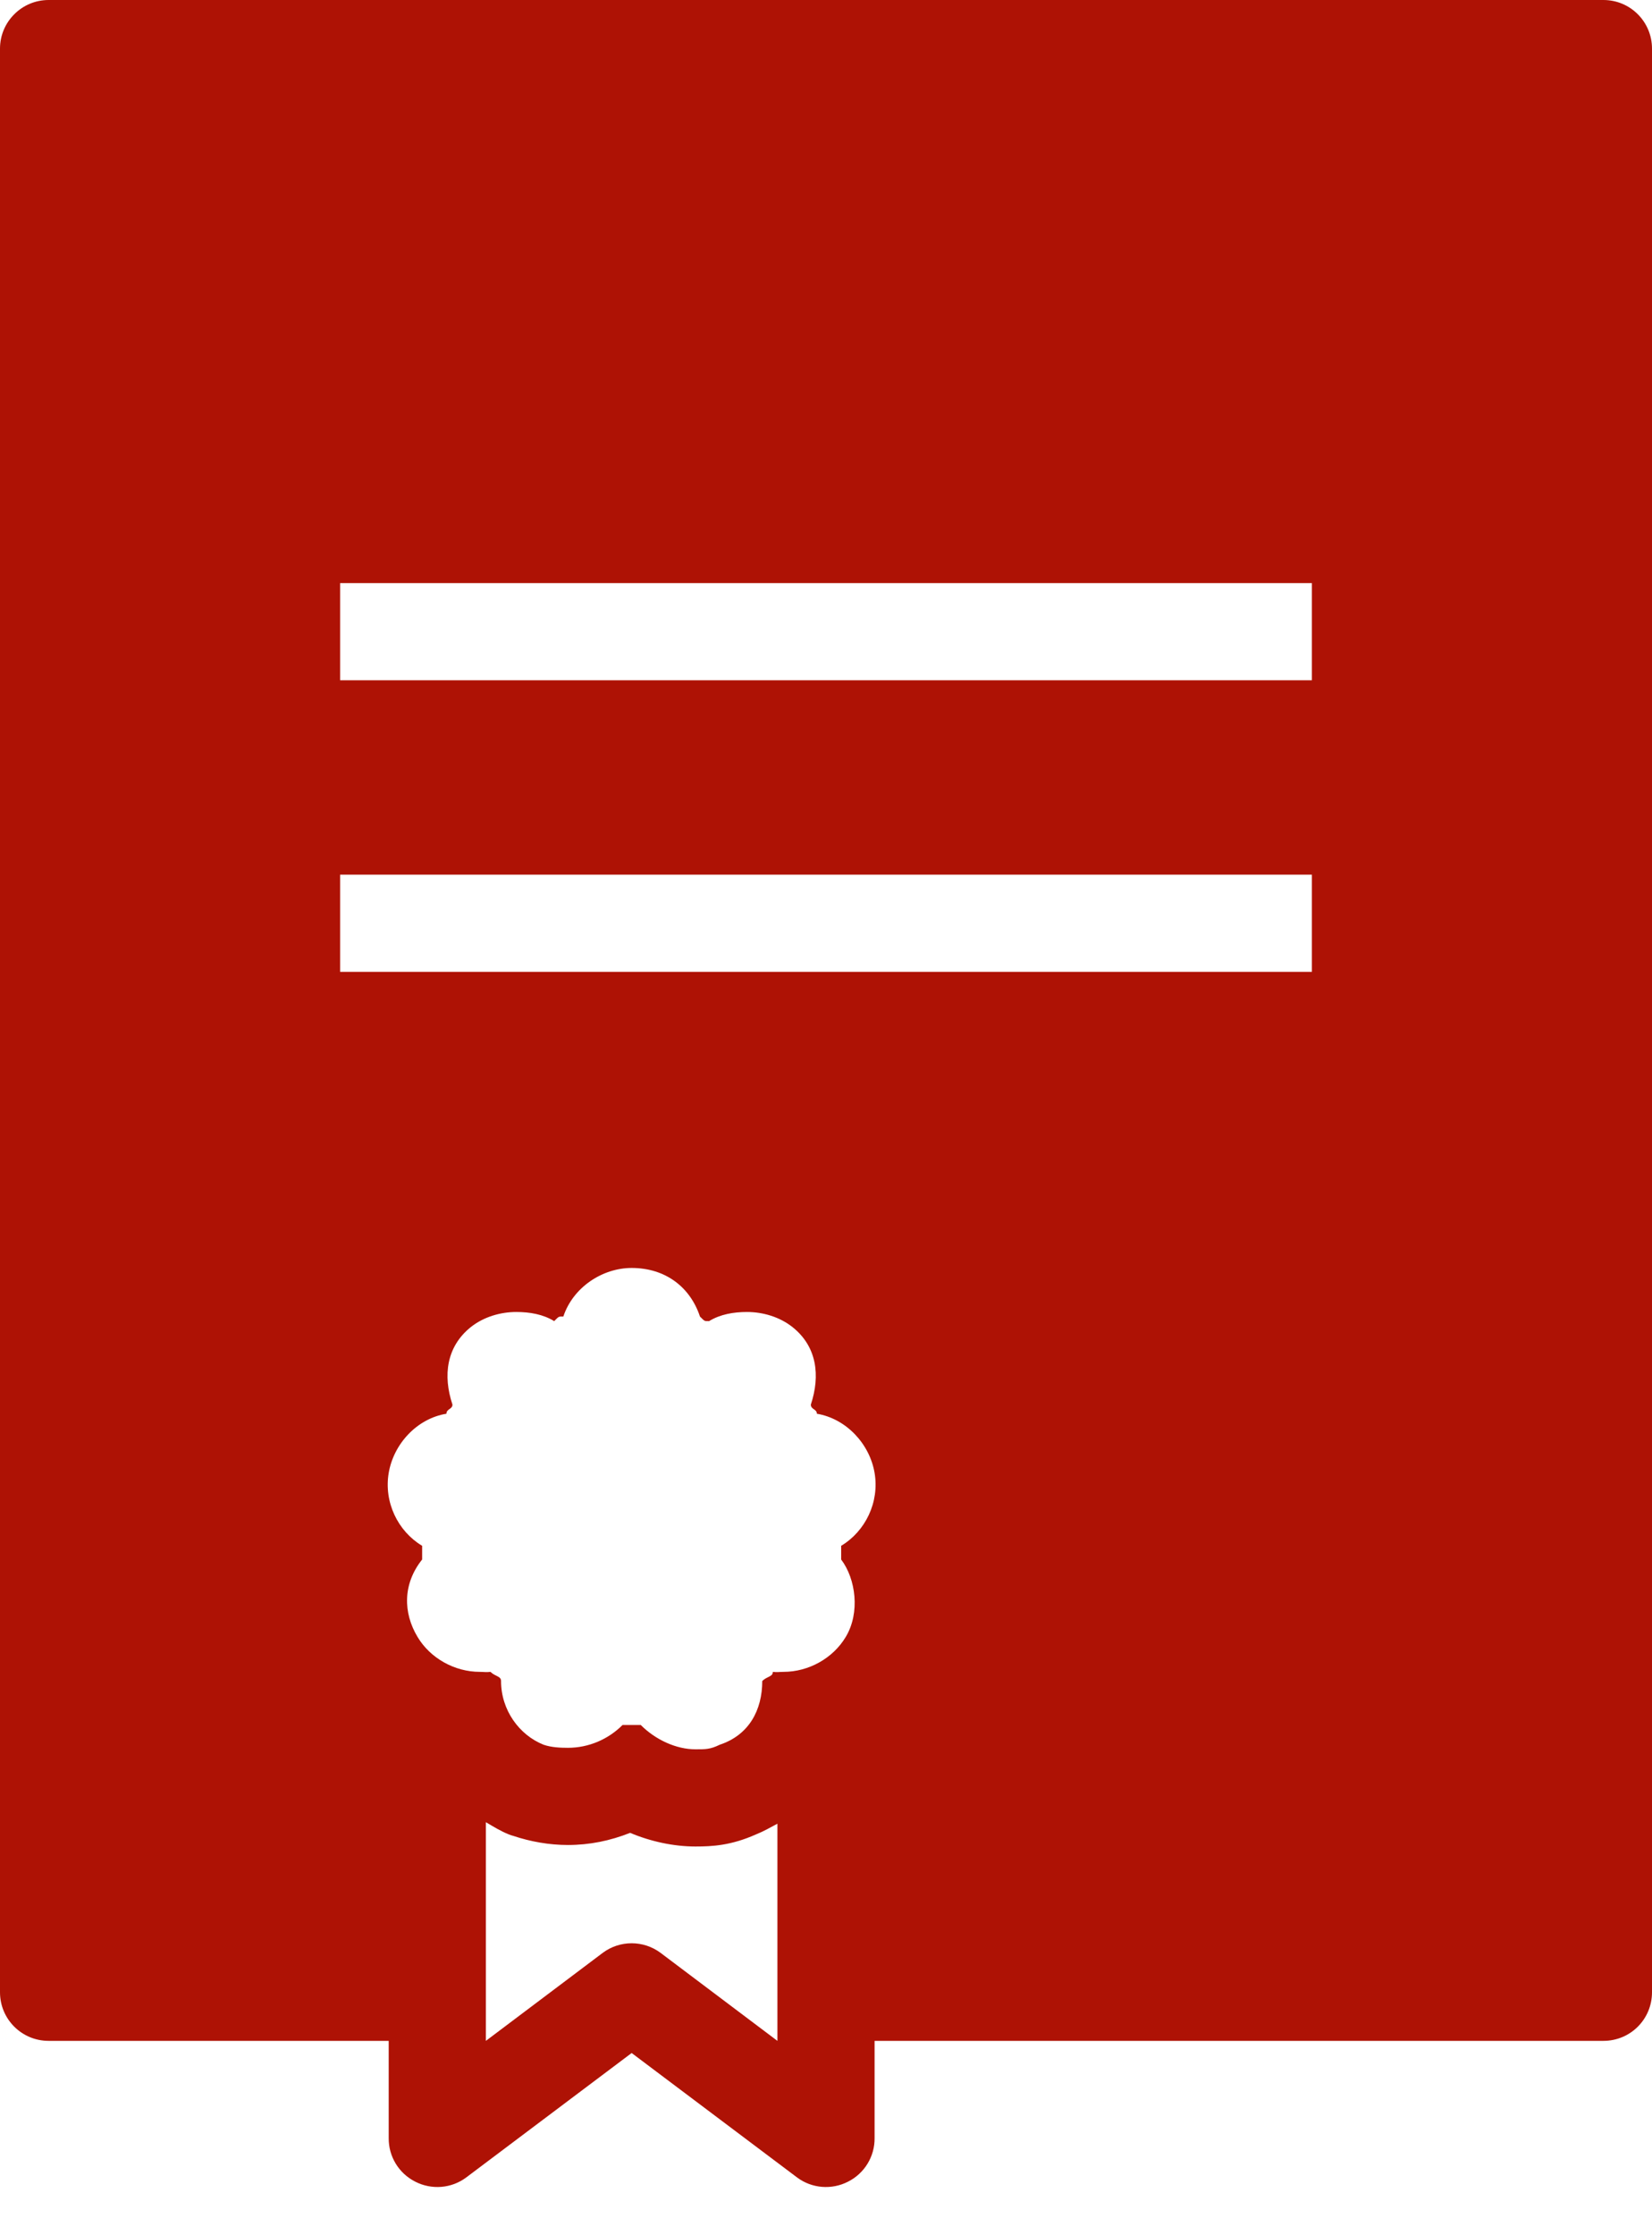
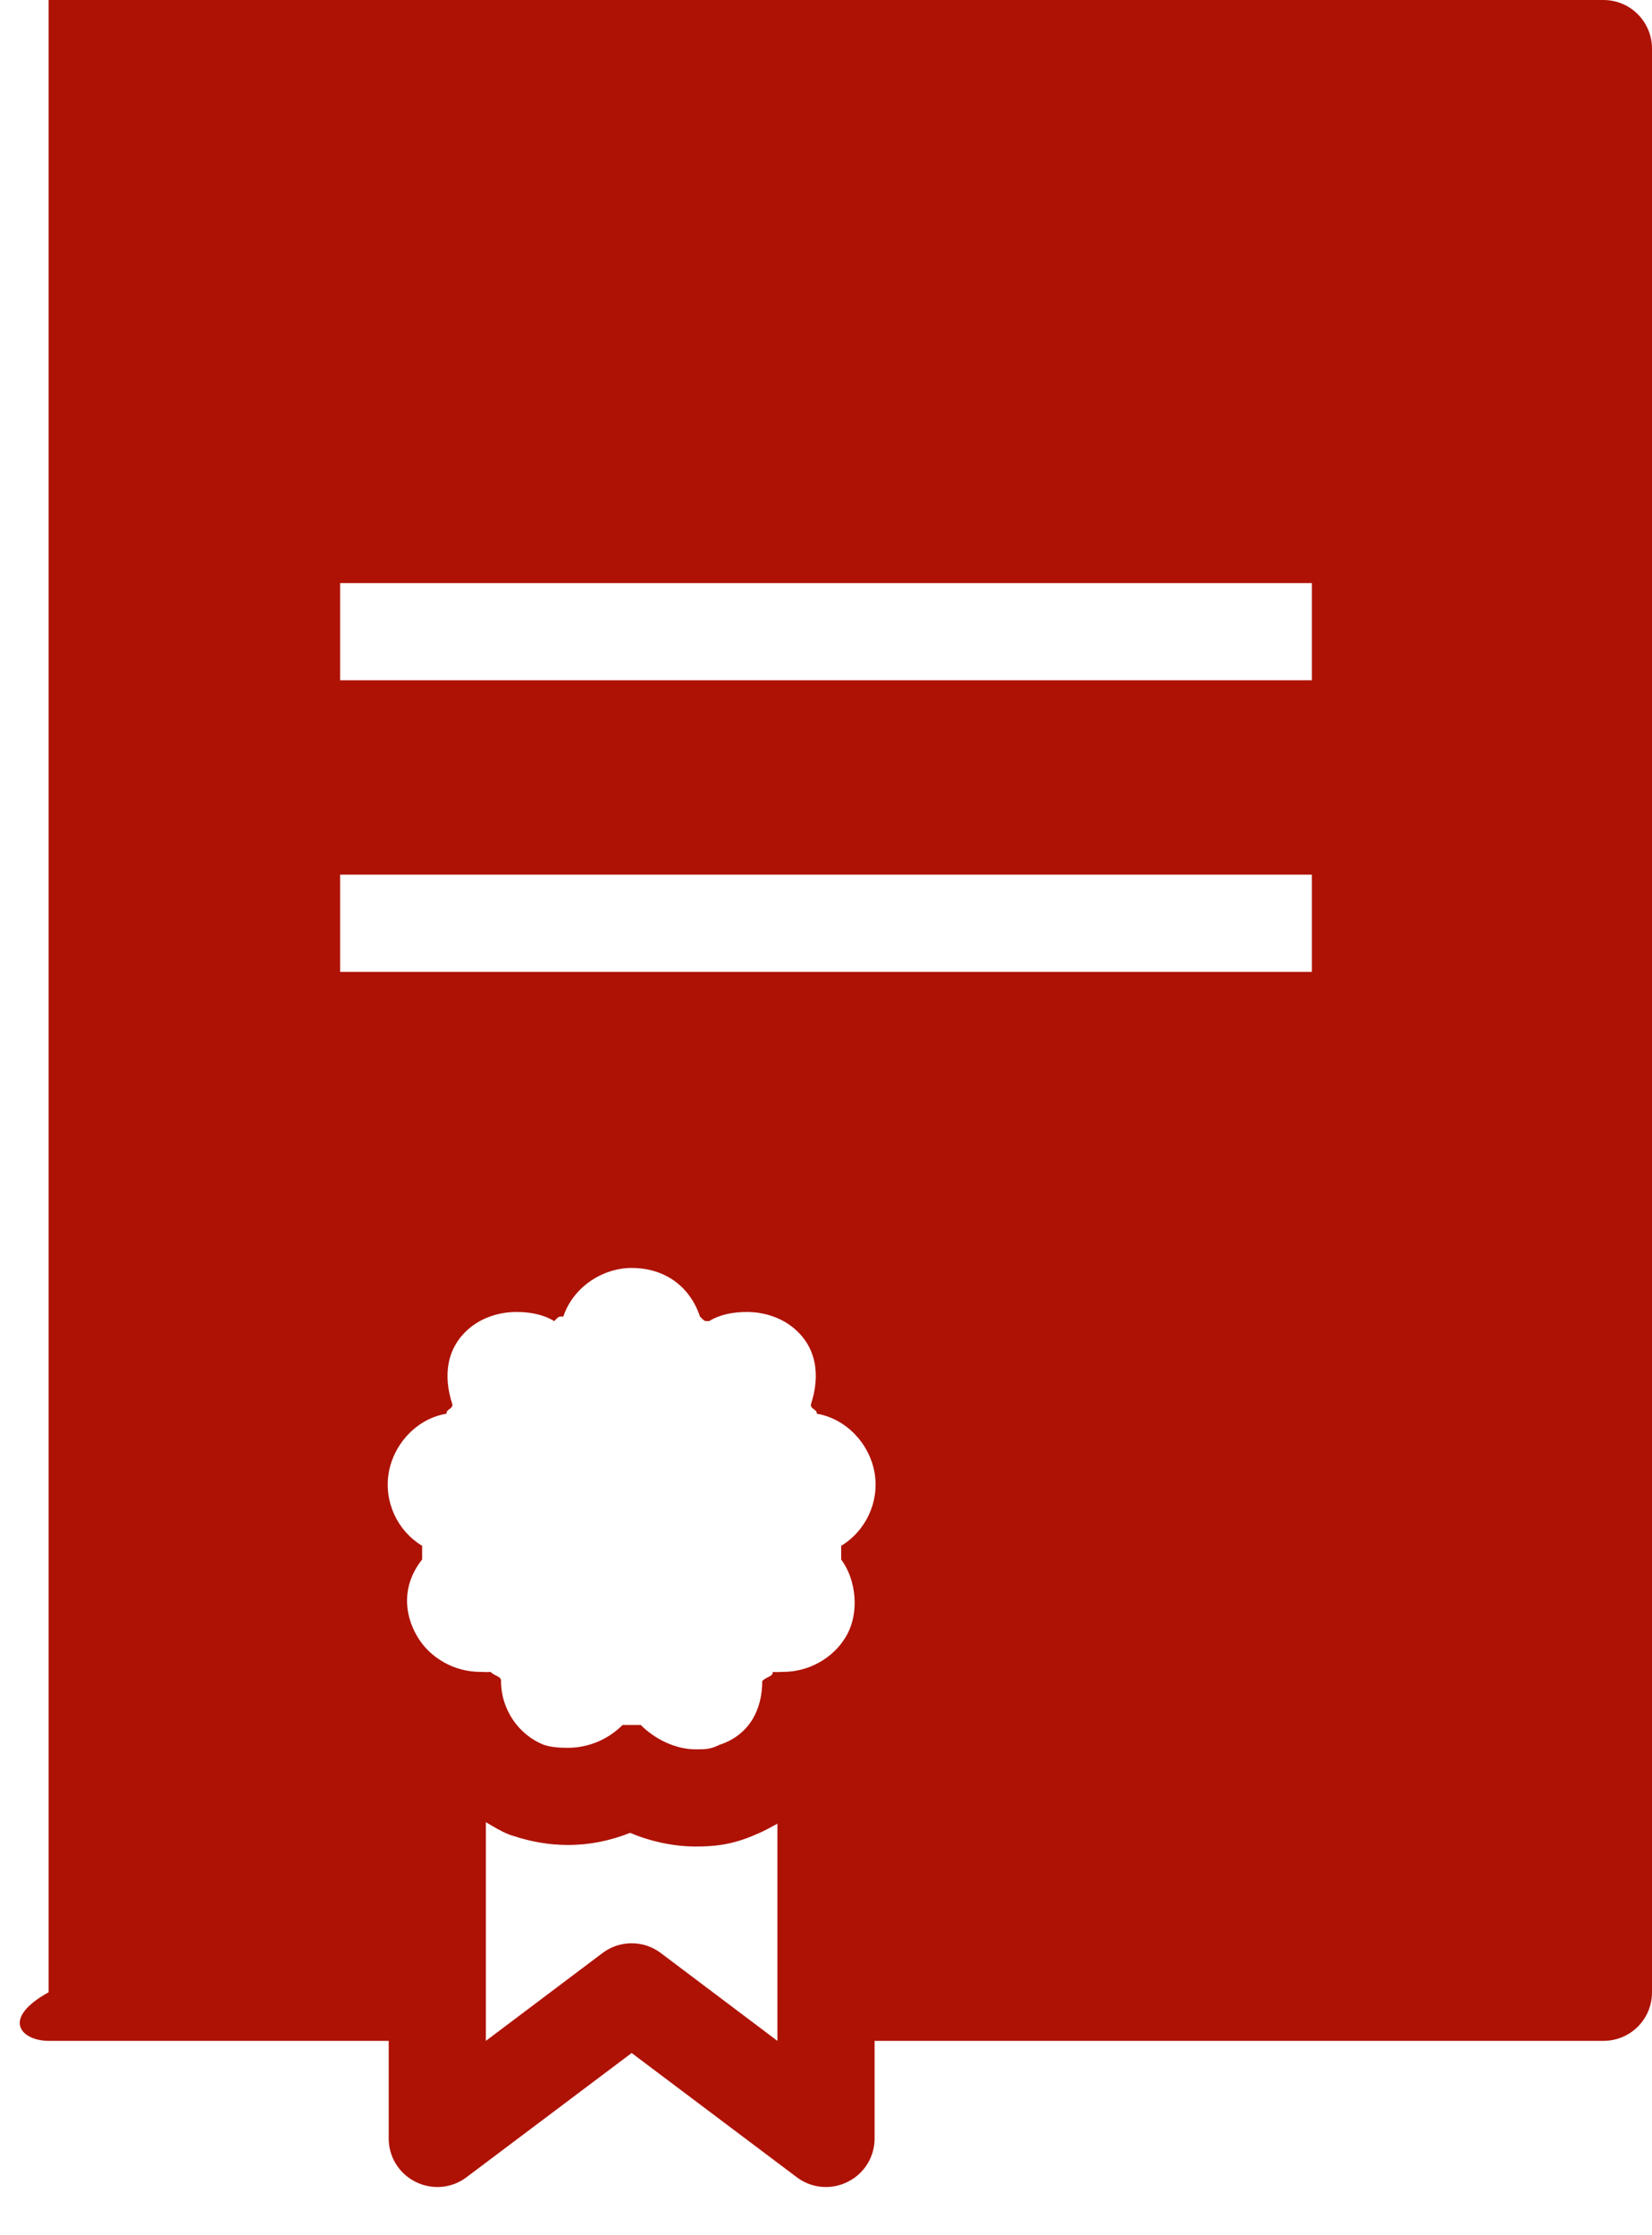
<svg xmlns="http://www.w3.org/2000/svg" width="34" height="46" viewBox="0 0 34 46" fill="none">
-   <path d="M1 0C0.449 0 0 0.449 0 1V41C0 41.555 0.449 42 1 42H8V44C7.996 44.379 8.207 44.727 8.547 44.898C8.883 45.07 9.289 45.039 9.594 44.812L13 42.25L16.406 44.812C16.711 45.039 17.117 45.07 17.453 44.898C17.793 44.727 18.004 44.379 18 44V42H33C33.555 42 34 41.555 34 41V1C34 0.449 33.555 0 33 0H1ZM7 12H27V14H7V12ZM7 18H27V20H7V18ZM13 26.094C13.699 26.094 14.207 26.492 14.406 27.094C14.508 27.195 14.492 27.188 14.594 27.188C14.824 27.047 15.098 27 15.375 27C15.695 27 16.043 27.098 16.312 27.312C16.812 27.711 16.887 28.305 16.688 28.906C16.688 29.008 16.812 28.996 16.812 29.094C17.414 29.195 17.898 29.711 18 30.312C18.102 30.914 17.812 31.512 17.312 31.812V32.094C17.613 32.492 17.707 33.188 17.406 33.688C17.145 34.125 16.645 34.406 16.125 34.406C16.047 34.406 15.984 34.418 15.906 34.406C15.906 34.508 15.789 34.496 15.688 34.594C15.688 35.195 15.414 35.707 14.812 35.906C14.613 36.004 14.512 36 14.312 36C13.914 36 13.488 35.801 13.188 35.5H12.812C12.52 35.793 12.117 35.969 11.688 35.969C11.531 35.969 11.348 35.961 11.188 35.906C10.688 35.707 10.312 35.195 10.312 34.594C10.312 34.492 10.195 34.504 10.094 34.406C10.016 34.418 9.953 34.406 9.875 34.406C9.355 34.406 8.855 34.125 8.594 33.688C8.293 33.188 8.289 32.594 8.688 32.094V31.812C8.188 31.512 7.898 30.914 8 30.312C8.102 29.711 8.586 29.191 9.188 29.094C9.188 28.992 9.312 29.004 9.312 28.906C9.113 28.305 9.188 27.715 9.688 27.312C9.957 27.098 10.305 27 10.625 27C10.902 27 11.176 27.047 11.406 27.188C11.508 27.086 11.492 27.094 11.594 27.094C11.793 26.492 12.398 26.094 13 26.094ZM10 37.5C10.152 37.59 10.305 37.684 10.469 37.75C10.504 37.766 10.527 37.77 10.562 37.781C10.922 37.902 11.309 37.969 11.688 37.969C12.133 37.969 12.555 37.883 12.969 37.719C13.391 37.898 13.867 38 14.312 38C14.66 38 15.047 37.98 15.562 37.75C15.711 37.691 15.863 37.605 16 37.531V42L13.594 40.188C13.242 39.926 12.758 39.926 12.406 40.188L10 42V37.5Z" fill="#AE1205" />
+   <path d="M1 0V41C0 41.555 0.449 42 1 42H8V44C7.996 44.379 8.207 44.727 8.547 44.898C8.883 45.07 9.289 45.039 9.594 44.812L13 42.25L16.406 44.812C16.711 45.039 17.117 45.07 17.453 44.898C17.793 44.727 18.004 44.379 18 44V42H33C33.555 42 34 41.555 34 41V1C34 0.449 33.555 0 33 0H1ZM7 12H27V14H7V12ZM7 18H27V20H7V18ZM13 26.094C13.699 26.094 14.207 26.492 14.406 27.094C14.508 27.195 14.492 27.188 14.594 27.188C14.824 27.047 15.098 27 15.375 27C15.695 27 16.043 27.098 16.312 27.312C16.812 27.711 16.887 28.305 16.688 28.906C16.688 29.008 16.812 28.996 16.812 29.094C17.414 29.195 17.898 29.711 18 30.312C18.102 30.914 17.812 31.512 17.312 31.812V32.094C17.613 32.492 17.707 33.188 17.406 33.688C17.145 34.125 16.645 34.406 16.125 34.406C16.047 34.406 15.984 34.418 15.906 34.406C15.906 34.508 15.789 34.496 15.688 34.594C15.688 35.195 15.414 35.707 14.812 35.906C14.613 36.004 14.512 36 14.312 36C13.914 36 13.488 35.801 13.188 35.5H12.812C12.52 35.793 12.117 35.969 11.688 35.969C11.531 35.969 11.348 35.961 11.188 35.906C10.688 35.707 10.312 35.195 10.312 34.594C10.312 34.492 10.195 34.504 10.094 34.406C10.016 34.418 9.953 34.406 9.875 34.406C9.355 34.406 8.855 34.125 8.594 33.688C8.293 33.188 8.289 32.594 8.688 32.094V31.812C8.188 31.512 7.898 30.914 8 30.312C8.102 29.711 8.586 29.191 9.188 29.094C9.188 28.992 9.312 29.004 9.312 28.906C9.113 28.305 9.188 27.715 9.688 27.312C9.957 27.098 10.305 27 10.625 27C10.902 27 11.176 27.047 11.406 27.188C11.508 27.086 11.492 27.094 11.594 27.094C11.793 26.492 12.398 26.094 13 26.094ZM10 37.5C10.152 37.59 10.305 37.684 10.469 37.75C10.504 37.766 10.527 37.77 10.562 37.781C10.922 37.902 11.309 37.969 11.688 37.969C12.133 37.969 12.555 37.883 12.969 37.719C13.391 37.898 13.867 38 14.312 38C14.66 38 15.047 37.98 15.562 37.75C15.711 37.691 15.863 37.605 16 37.531V42L13.594 40.188C13.242 39.926 12.758 39.926 12.406 40.188L10 42V37.5Z" fill="#AE1205" />
</svg>